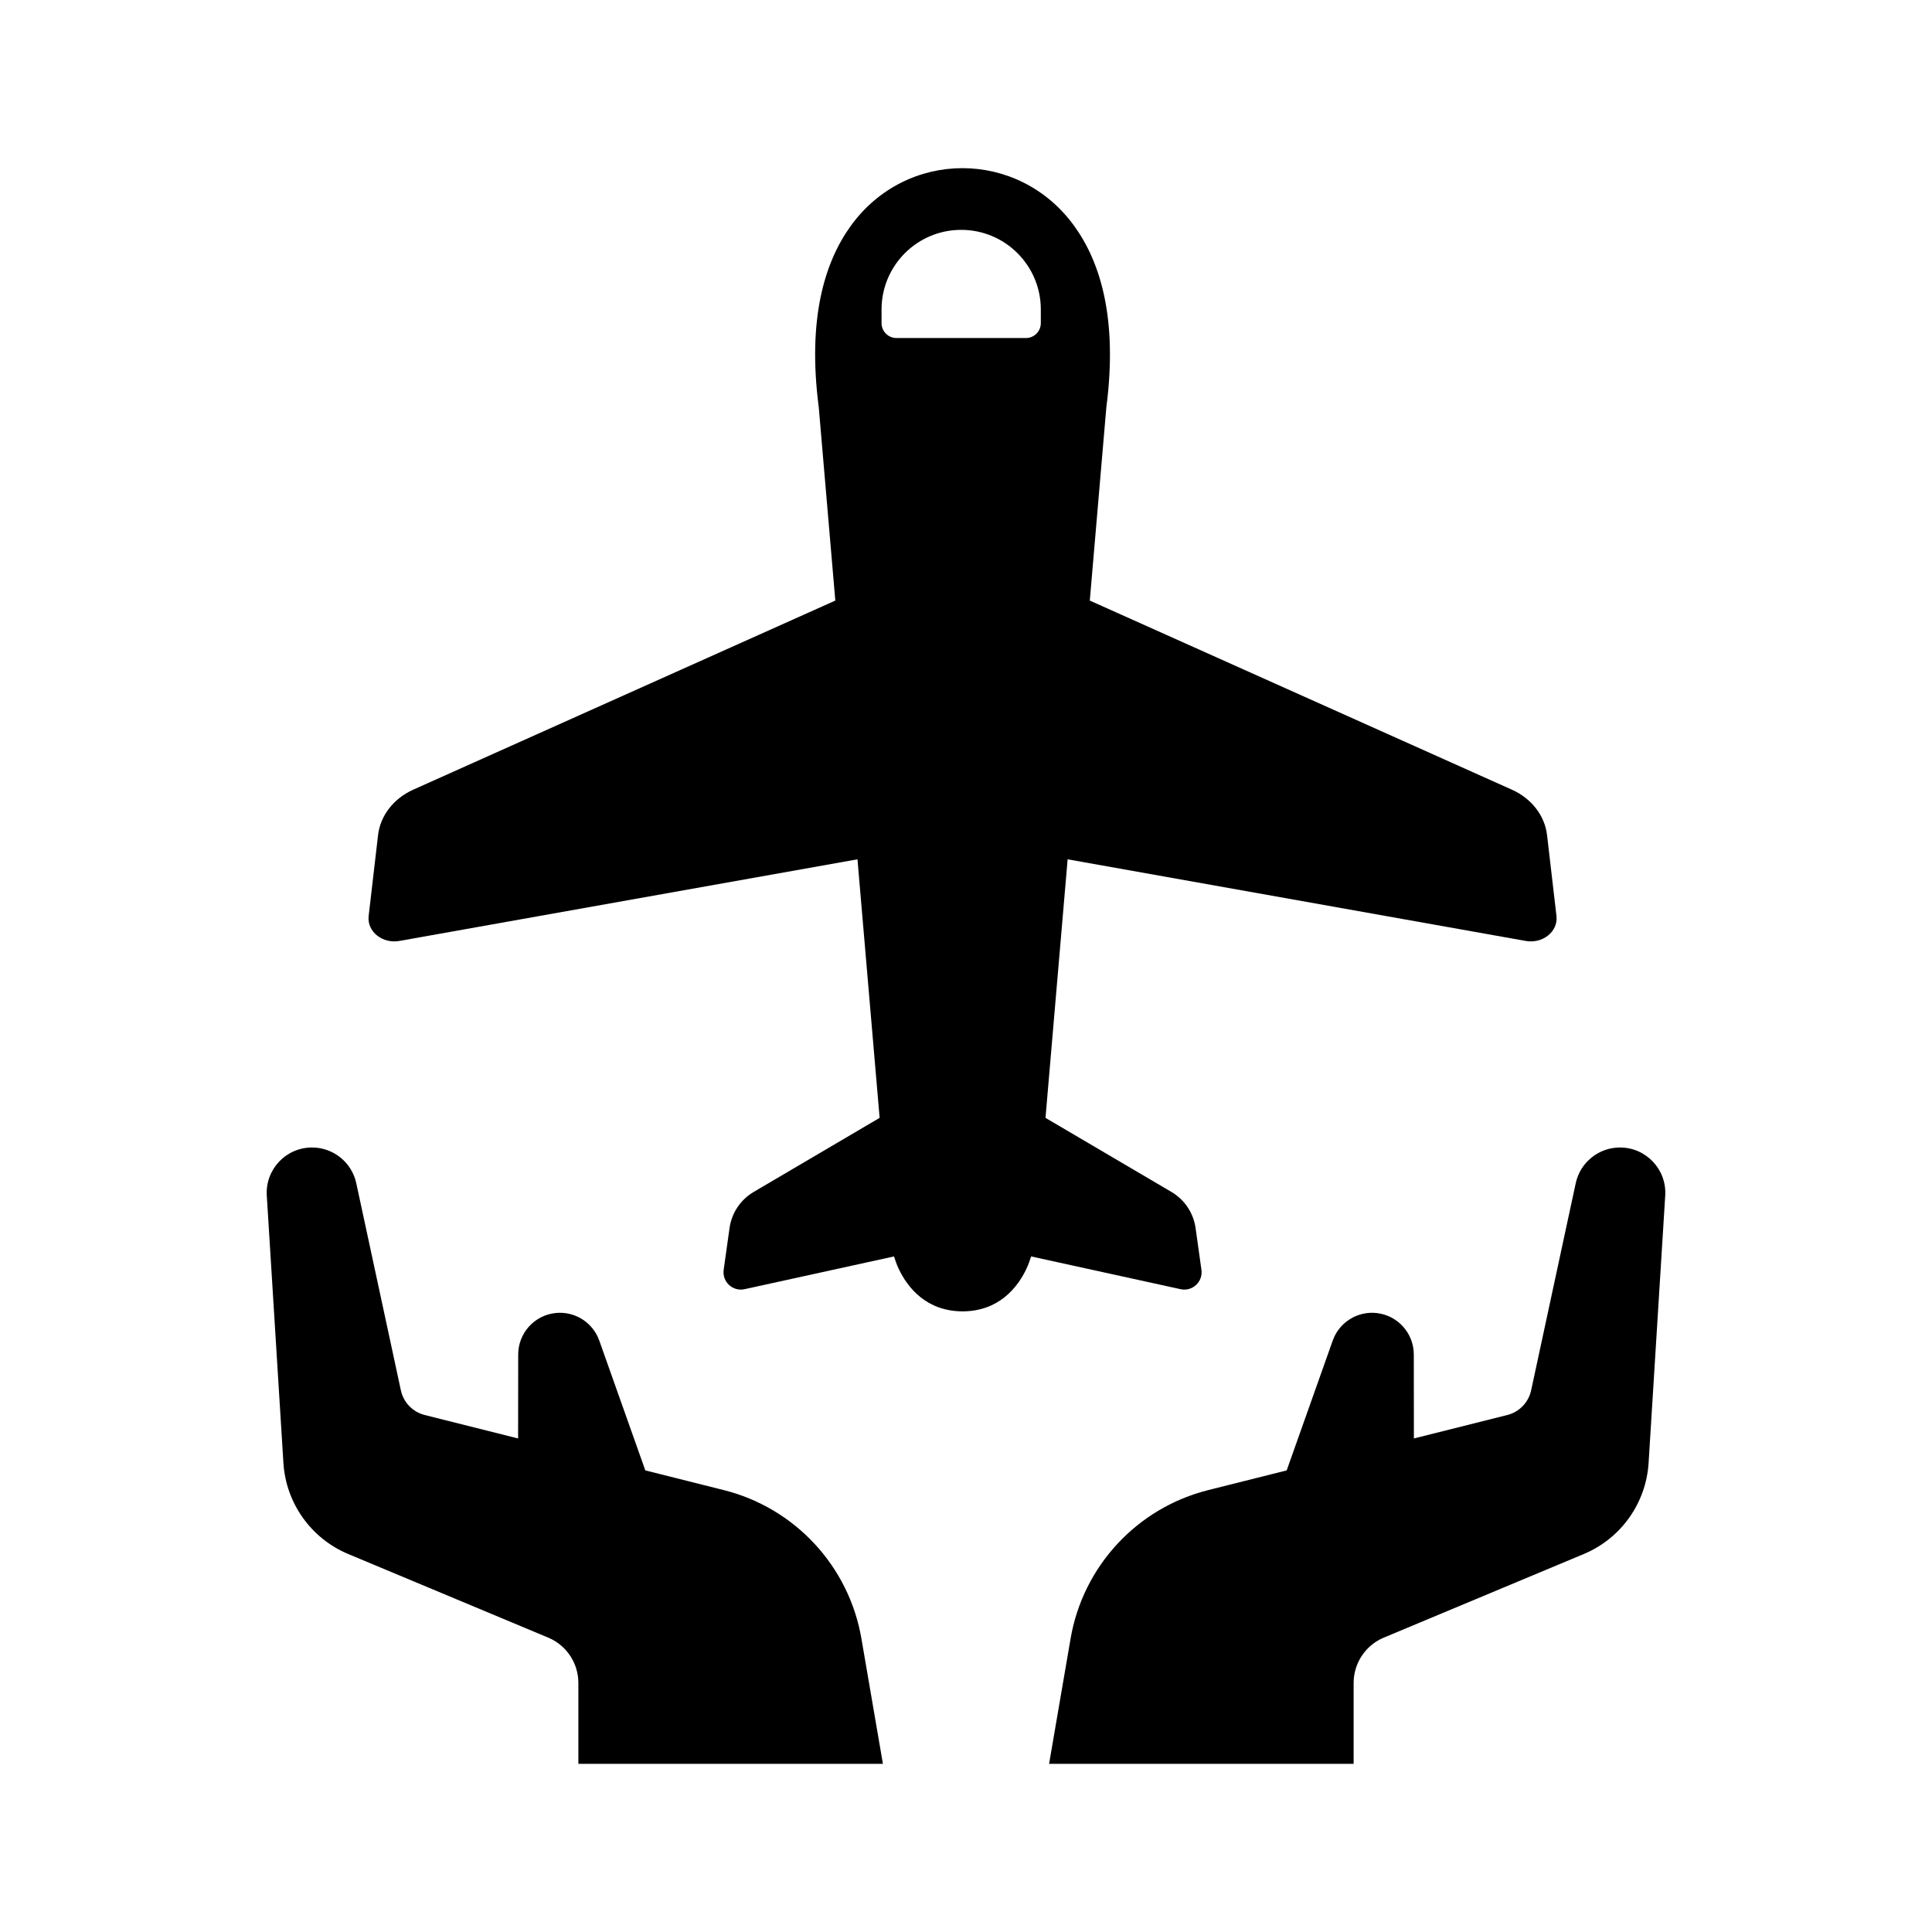
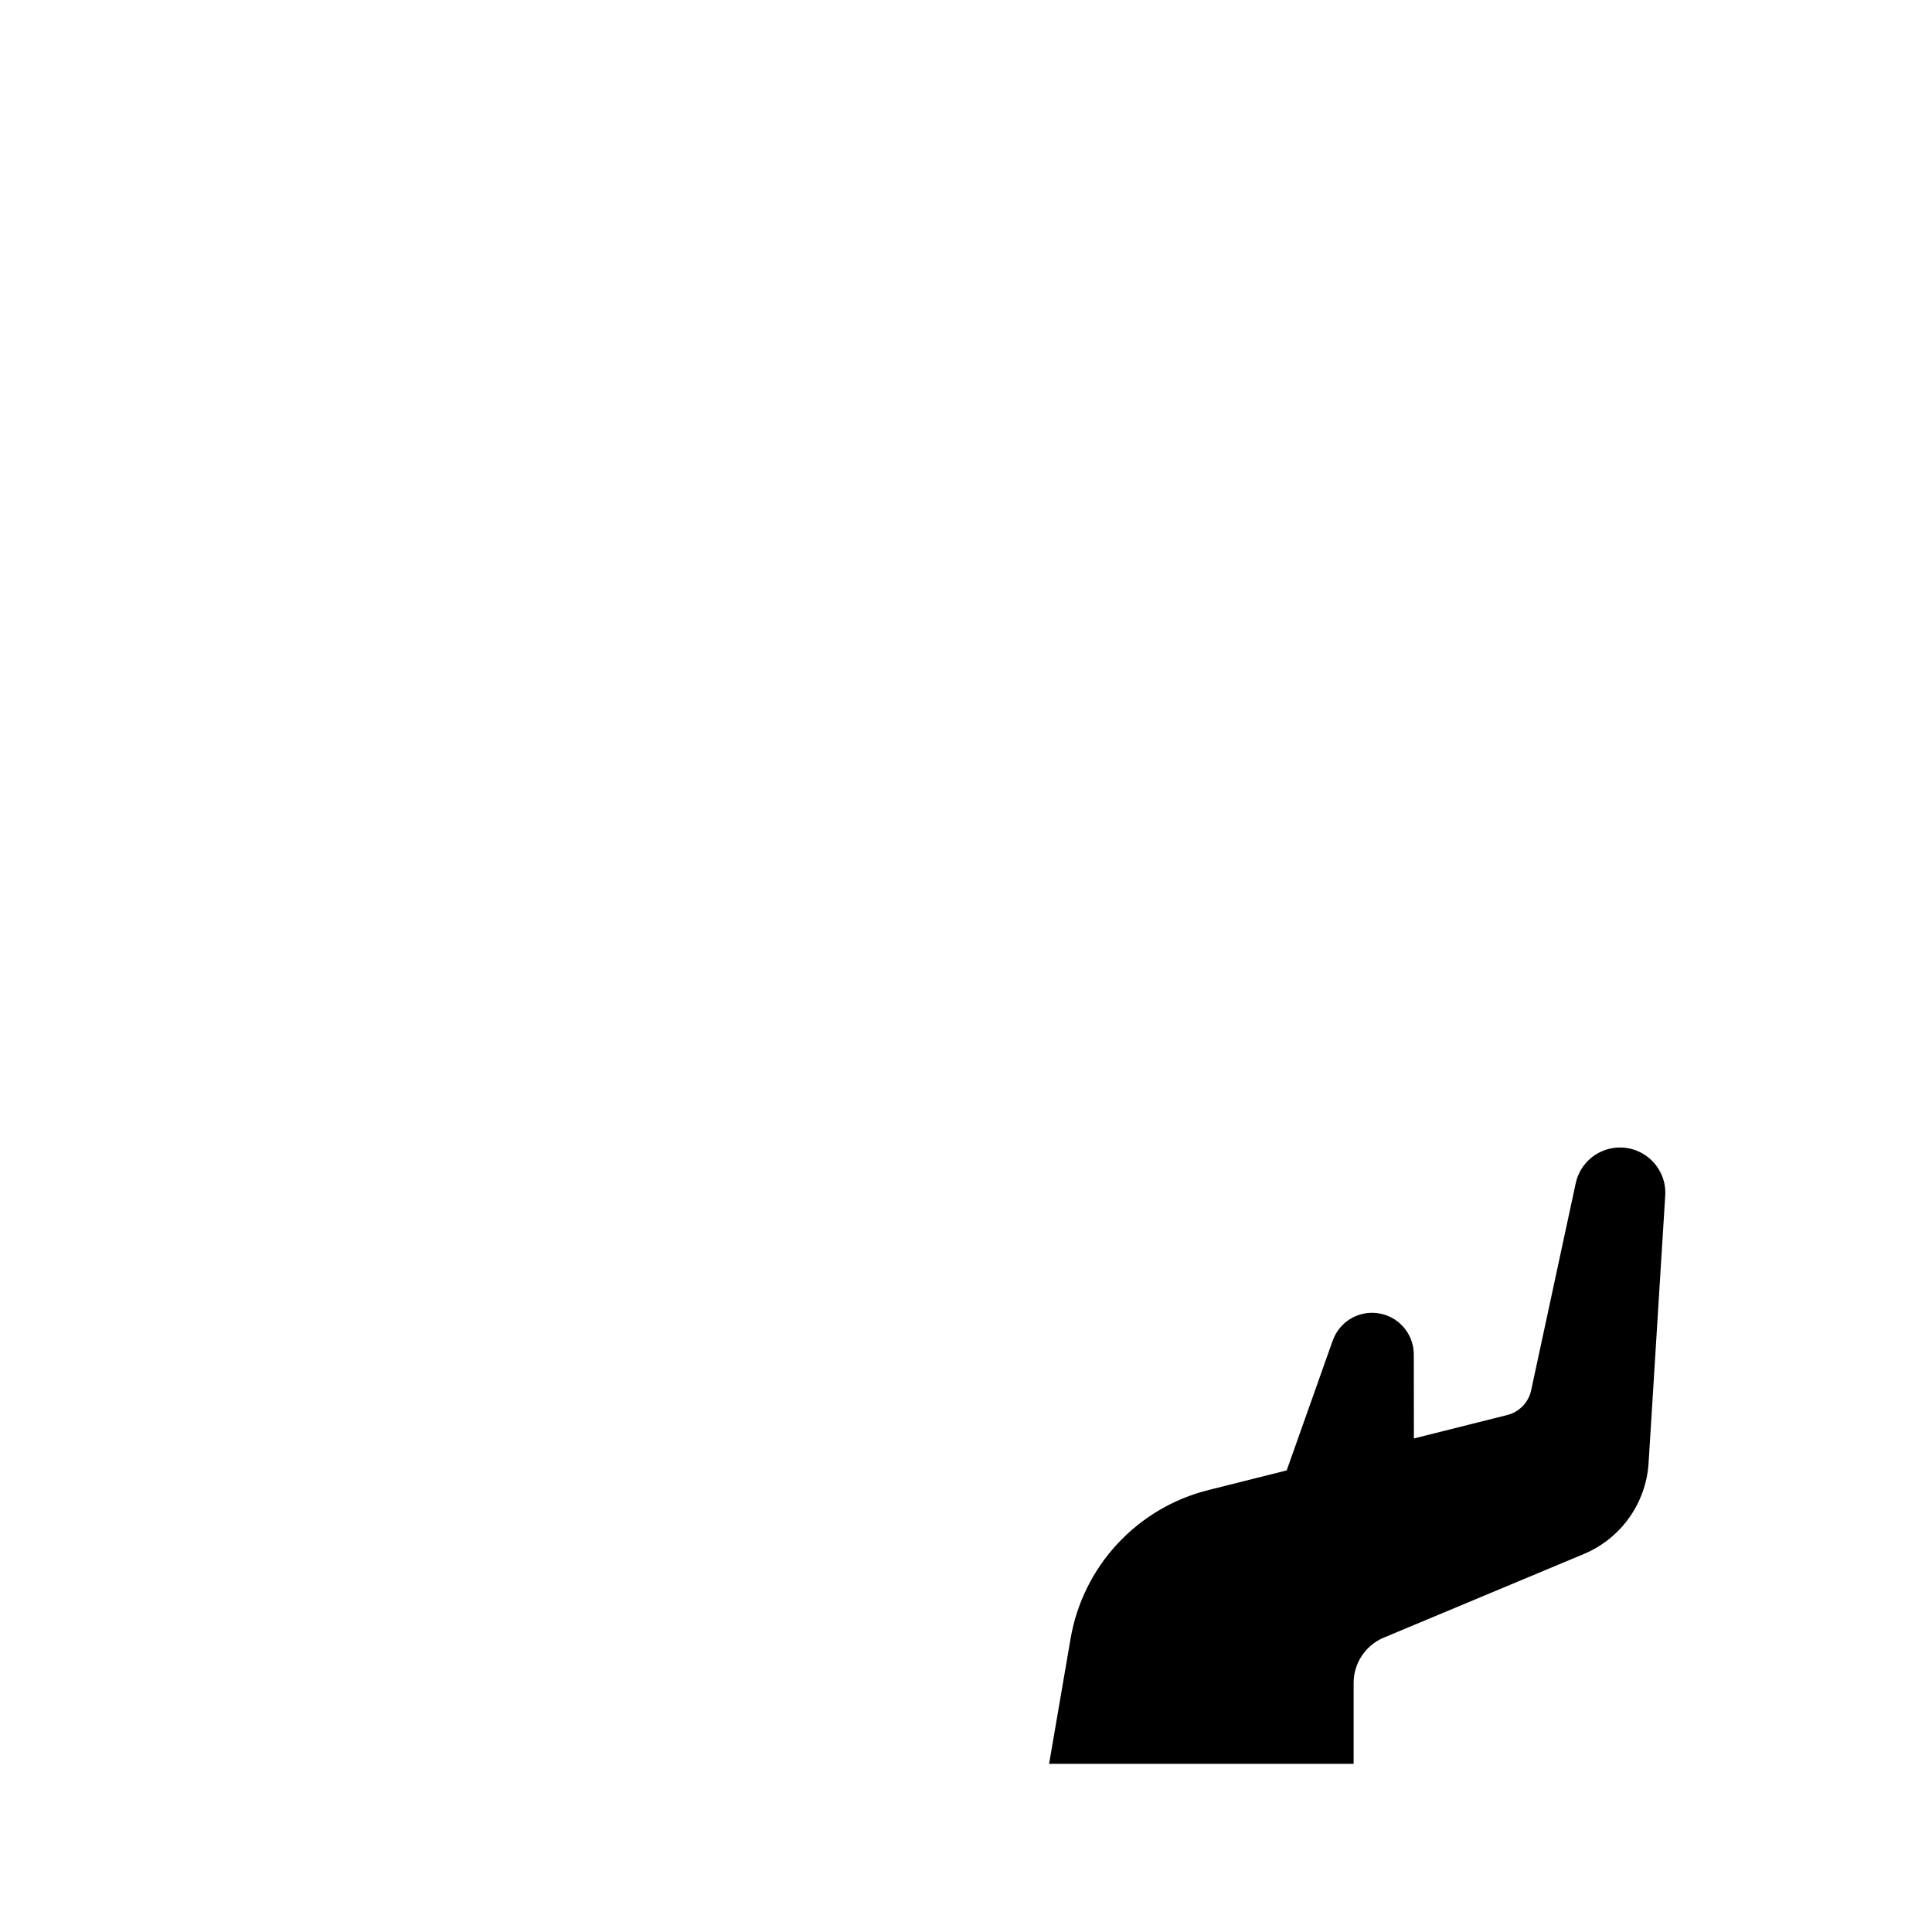
<svg xmlns="http://www.w3.org/2000/svg" fill="#000000" width="800px" height="800px" viewBox="0 0 512 512" enable-background="new 0 0 512 512" id="flight_x5F_insuarance" version="1.1" xml:space="preserve">
-   <path d="M105.955,249.339l121.285-21.611l5.869,68.518l-33.372,19.627c-3.485,2.05-5.844,5.578-6.405,9.583l-1.55,11.063  c-0.444,3.171,2.408,5.813,5.536,5.127l39.606-8.681c0.34,1.105,0.728,2.197,1.223,3.247c2.412,5.119,7.409,11.253,16.876,11.31  l0.13,0.002c9.467-0.059,14.465-6.192,16.877-11.312c0.494-1.05,0.882-2.142,1.223-3.247l39.606,8.681  c3.128,0.686,5.979-1.956,5.535-5.127l-1.55-11.063c-0.562-4.005-2.92-7.533-6.405-9.583l-33.372-19.627l5.868-68.518  l121.285,21.611c4.552,0.88,8.741-2.454,8.261-6.575l-2.494-21.449c-0.602-5.177-4.131-9.725-9.36-12.061l-111.819-50.096  l4.385-51.199c3.049-23.45-1.553-38.46-8.498-48.063c-14.79-20.452-44.556-20.449-59.287,0.044  c-6.904,9.605-11.469,24.605-8.425,48.019l4.385,51.199l-111.818,50.096c-5.229,2.336-8.759,6.883-9.361,12.061l-2.495,21.449  C97.214,246.886,101.402,250.219,105.955,249.339z M233.621,82.018c0-11.655,9.448-21.103,21.103-21.103  c11.655,0,21.103,9.448,21.103,21.103v3.613c0,2.183-1.77,3.952-3.951,3.952h-34.302c-2.183,0-3.953-1.77-3.953-3.952V82.018z" />
-   <path d="M75.108,387.693c0.663,10.66,7.323,20.02,17.178,24.139l53.19,22.237c4.737,2.074,7.798,6.756,7.798,11.928v21.438h80.708  l-5.697-33.187c-3.293-19.185-17.598-34.619-36.478-39.358l-20.792-5.22l-12.201-34.404c-1.714-4.834-6.526-7.855-11.625-7.299  c-5.607,0.612-9.855,5.344-9.861,10.983l-0.024,22.256l-24.745-6.211c-3.182-0.8-5.635-3.336-6.325-6.544l-11.814-54.875  c-1.19-5.53-6.08-9.479-11.737-9.479c-6.924,0-12.413,5.841-11.983,12.752L75.108,387.693z" />
  <path d="M399.439,374.996l-24.744,6.211l-0.024-22.256c-0.006-5.64-4.255-10.371-9.861-10.983  c-5.099-0.557-9.911,2.465-11.625,7.299l-12.201,34.404l-20.792,5.22c-18.879,4.739-33.184,20.174-36.477,39.358l-5.697,33.187  h80.707v-21.438c0-5.172,3.062-9.854,7.799-11.928l53.19-22.237c9.854-4.119,16.515-13.479,17.179-24.139l4.406-70.844  c0.43-6.911-5.06-12.752-11.983-12.752c-5.657,0-10.547,3.949-11.737,9.479l-11.813,54.875  C405.074,371.66,402.622,374.196,399.439,374.996z" />
</svg>